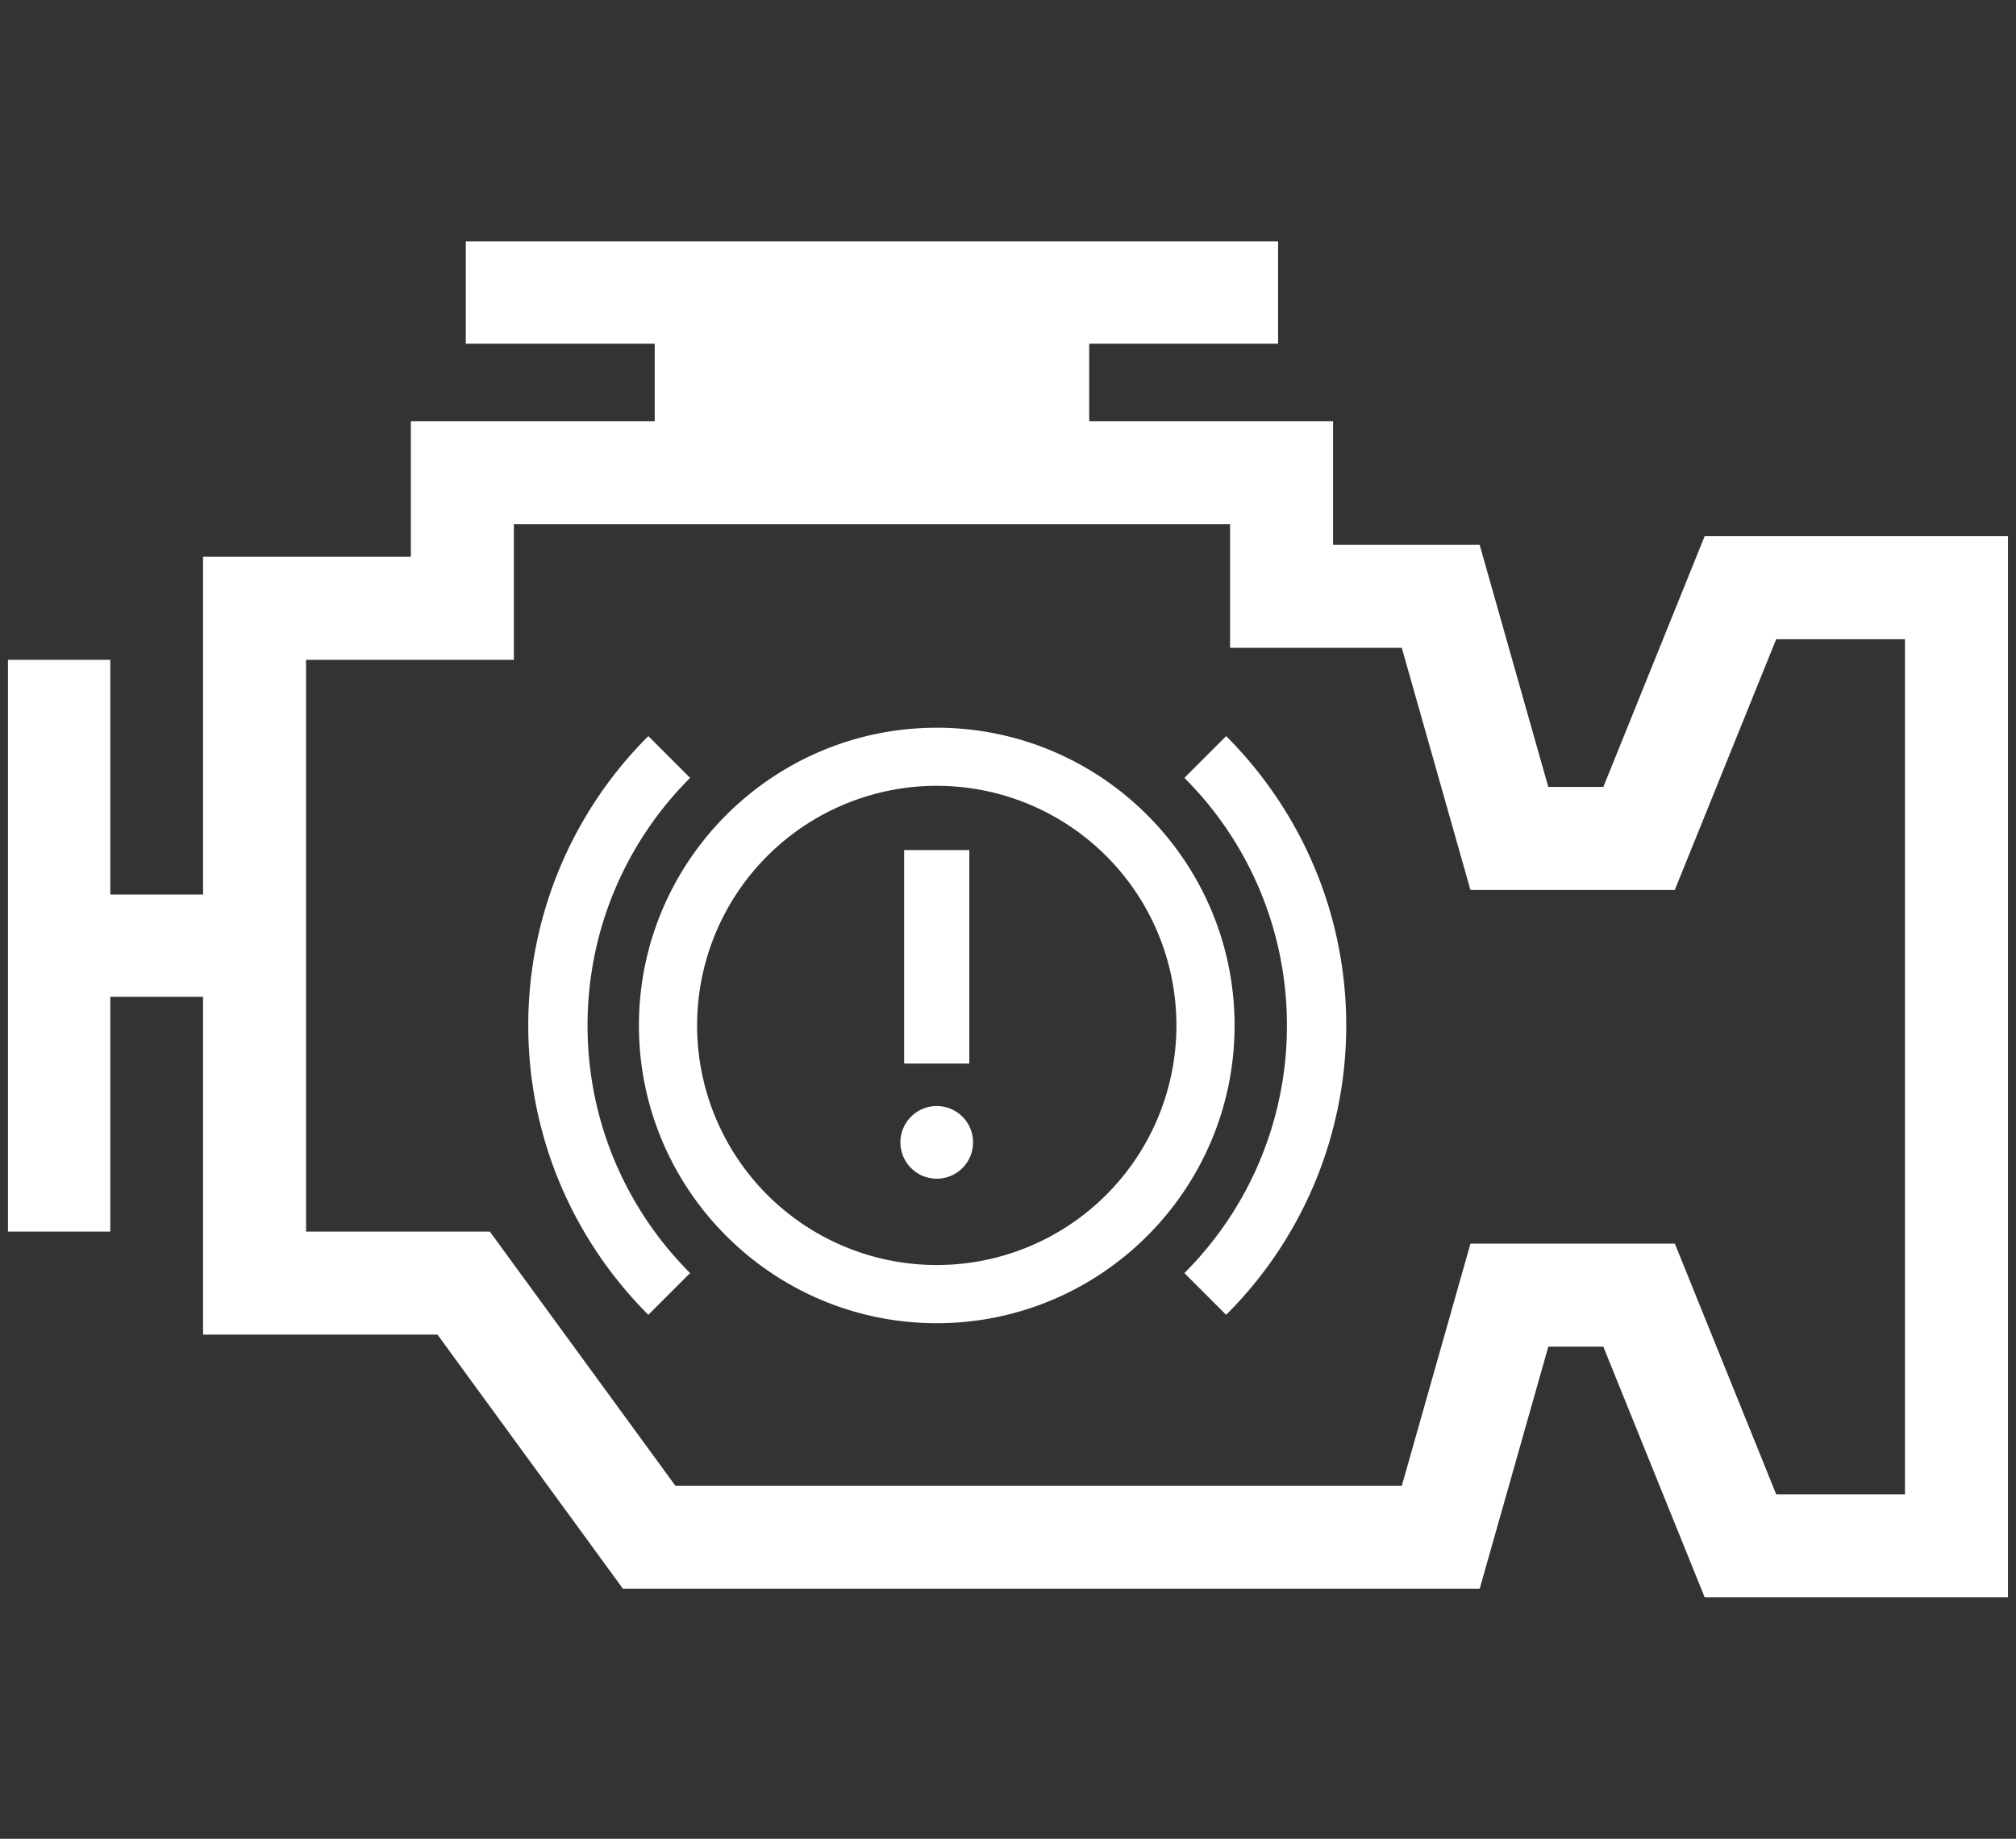
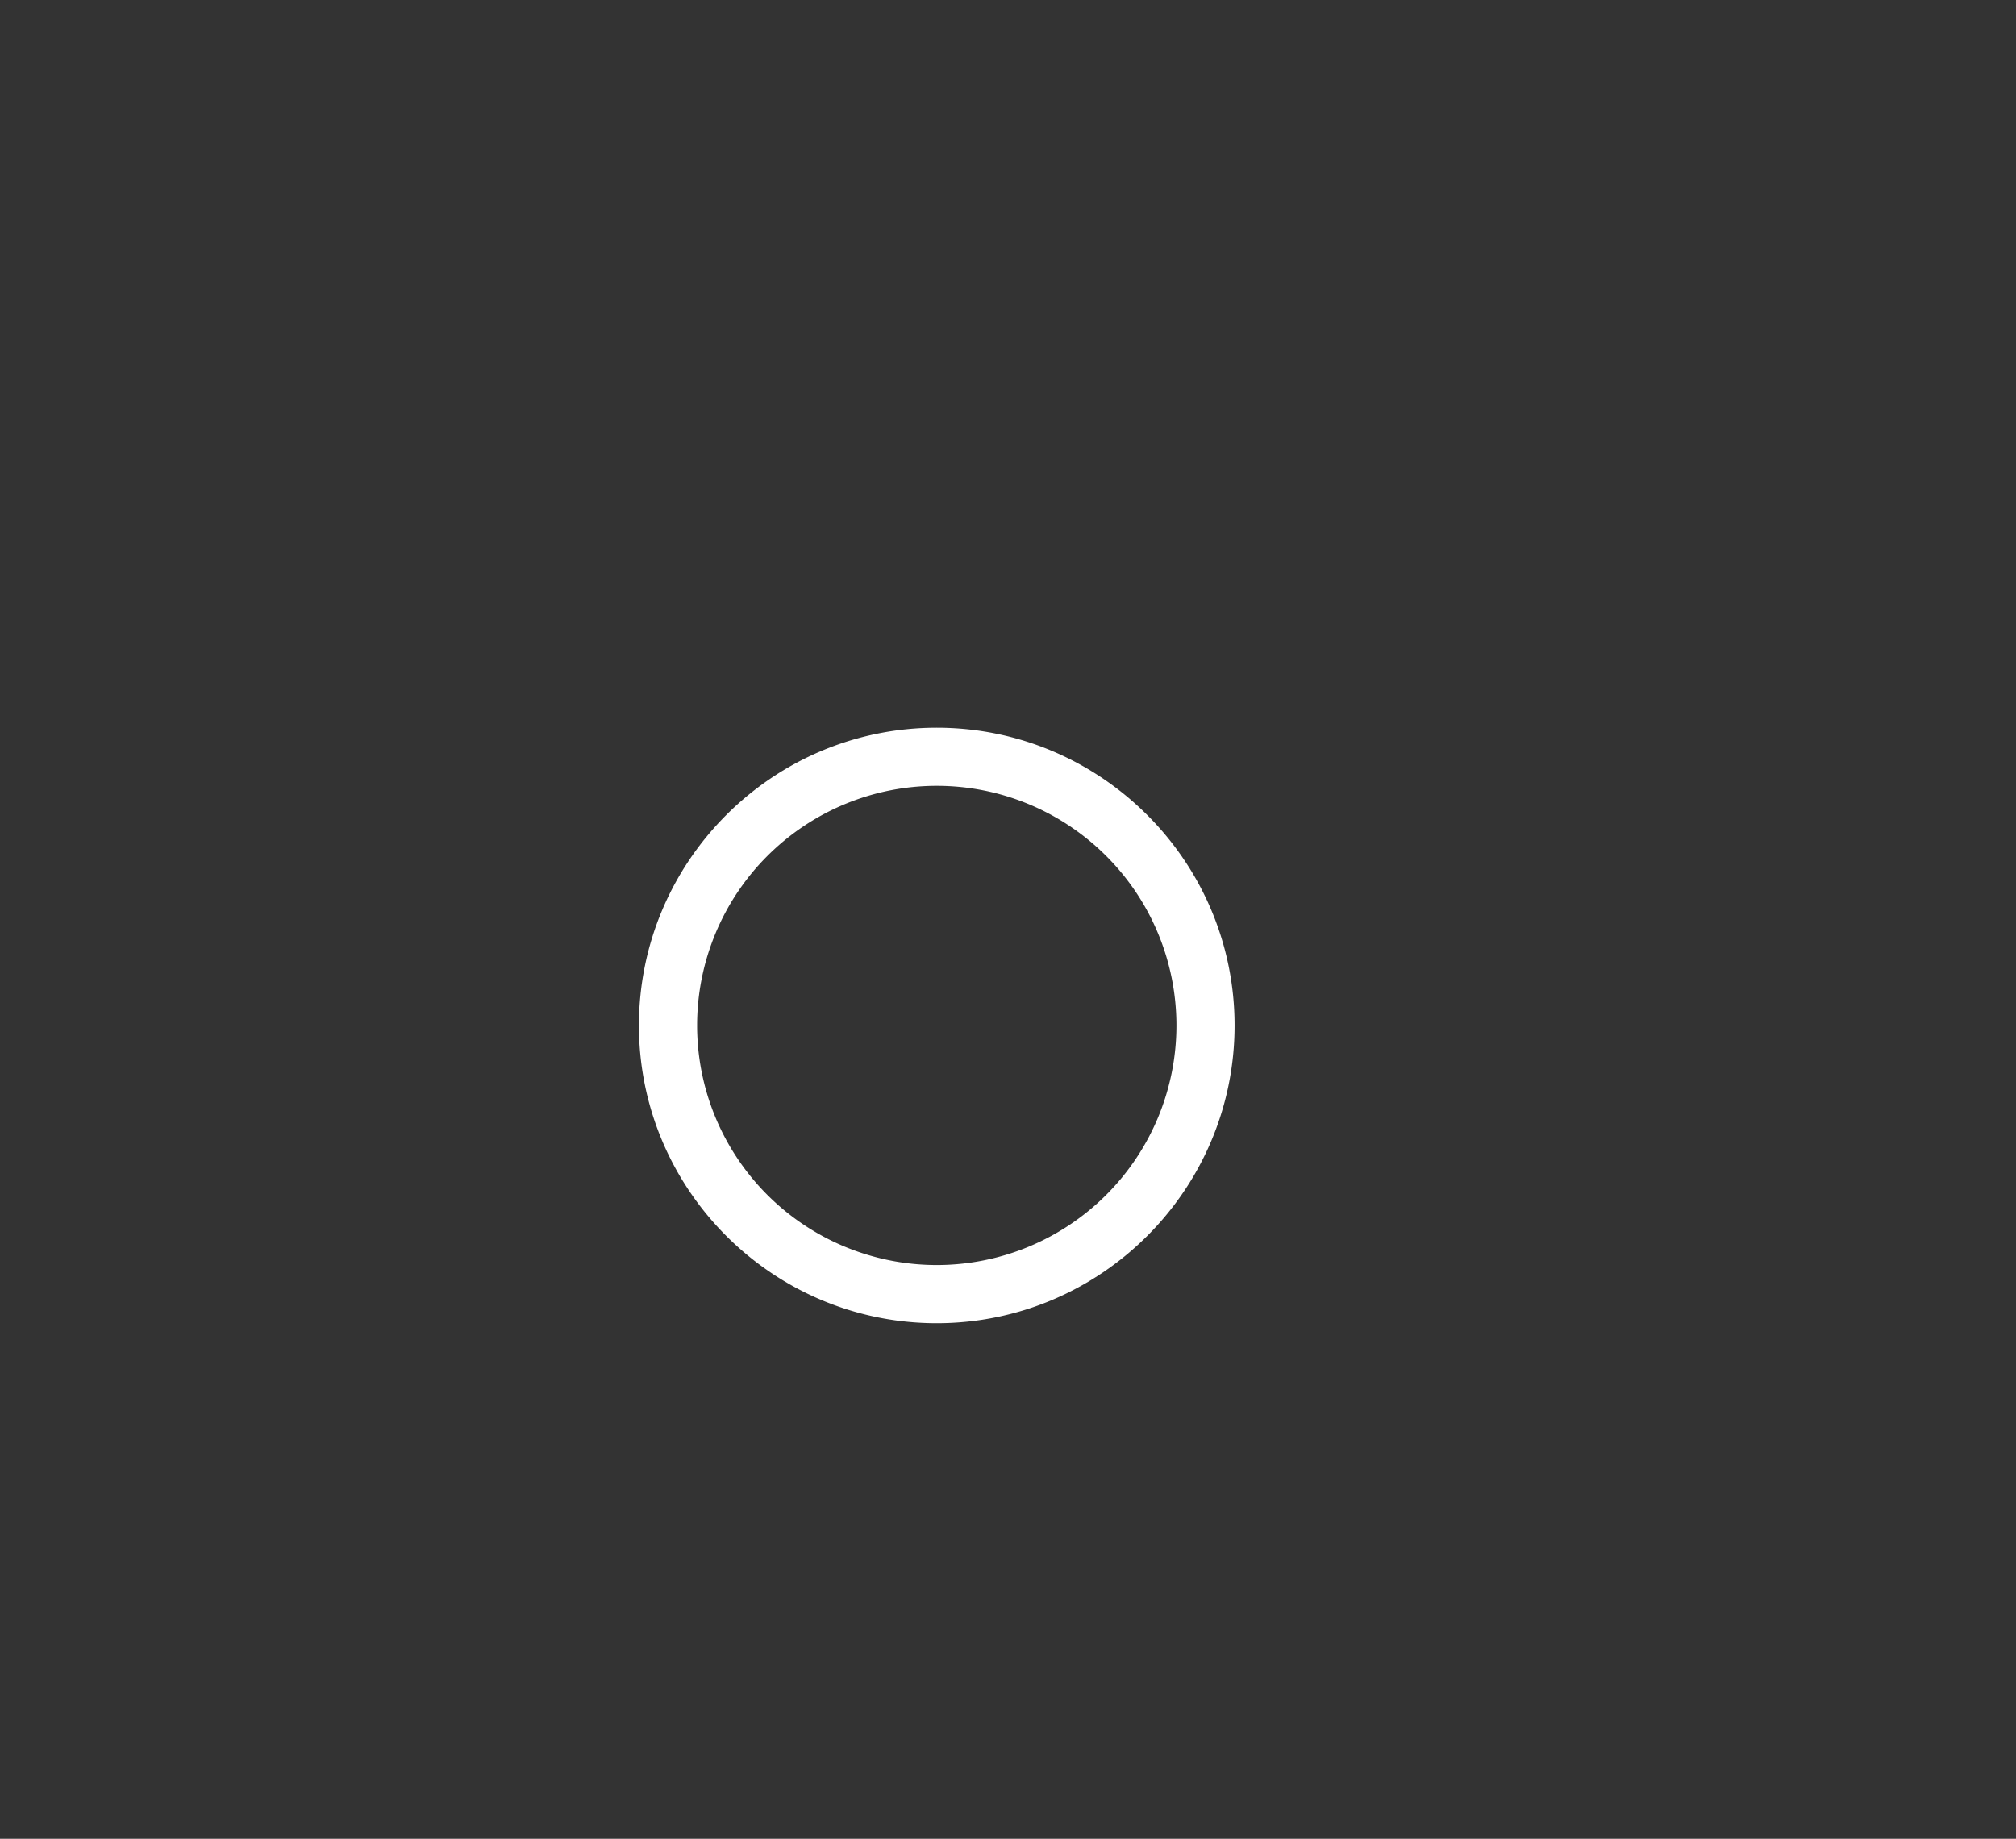
<svg xmlns="http://www.w3.org/2000/svg" version="1" width="57" height="52">
  <rect width="100%" height="100%" fill="#333333" stroke="none" />
-   <path fill="#FFF" d="M48.197 15.164l-2.864 7.09h-1.557l-1.941-6.847h-4.144V11.91h-6.895V9.72h5.341V6.827H13.17V9.72h5.341v2.19h-6.895v3.836H5.741v9.552H3.118V18.66H.225v16.17h2.893v-6.64h2.623v9.553h6.628l5.245 7.188h24.222l1.941-6.848h1.555l2.866 7.09h8.575V15.164h-8.576zm5.665 27.095H50.22l-2.866-7.09h-5.778l-1.941 6.847h-20.54L13.85 34.83H8.654V18.66h5.875v-3.836h20.25v3.497h4.855l1.941 6.847h5.778l2.866-7.09h3.642v24.181z" />
  <g fill="#FFF">
-     <path d="M26.485 20.58c-4.644 0-8.42 3.777-8.42 8.42s3.776 8.42 8.42 8.42 8.421-3.777 8.421-8.42-3.778-8.42-8.421-8.42zm0 15.195a6.776 6.776 0 1 1 .002-13.552 6.776 6.776 0 0 1-.002 13.552z" />
-     <path d="M34.668 20.817l-1.181 1.181A9.87 9.87 0 0 1 36.386 29a9.87 9.87 0 0 1-2.899 7.002l1.181 1.181A11.545 11.545 0 0 0 38.063 29c0-3.192-1.299-6.086-3.395-8.183zM19.512 21.998l-1.181-1.181A11.54 11.54 0 0 0 14.936 29c0 3.191 1.298 6.086 3.395 8.183l1.181-1.181c-1.792-1.792-2.9-4.268-2.9-7.002s1.108-5.21 2.9-7.002zM25.564 24.039h1.842v6.039h-1.842z" />
-     <circle cx="26.485" cy="32.306" r="1.028" />
+     <path d="M26.485 20.58c-4.644 0-8.42 3.777-8.42 8.42s3.776 8.42 8.42 8.42 8.421-3.777 8.421-8.42-3.778-8.42-8.421-8.42zm0 15.195a6.776 6.776 0 1 1 .002-13.552 6.776 6.776 0 0 1-.002 13.552" />
  </g>
</svg>